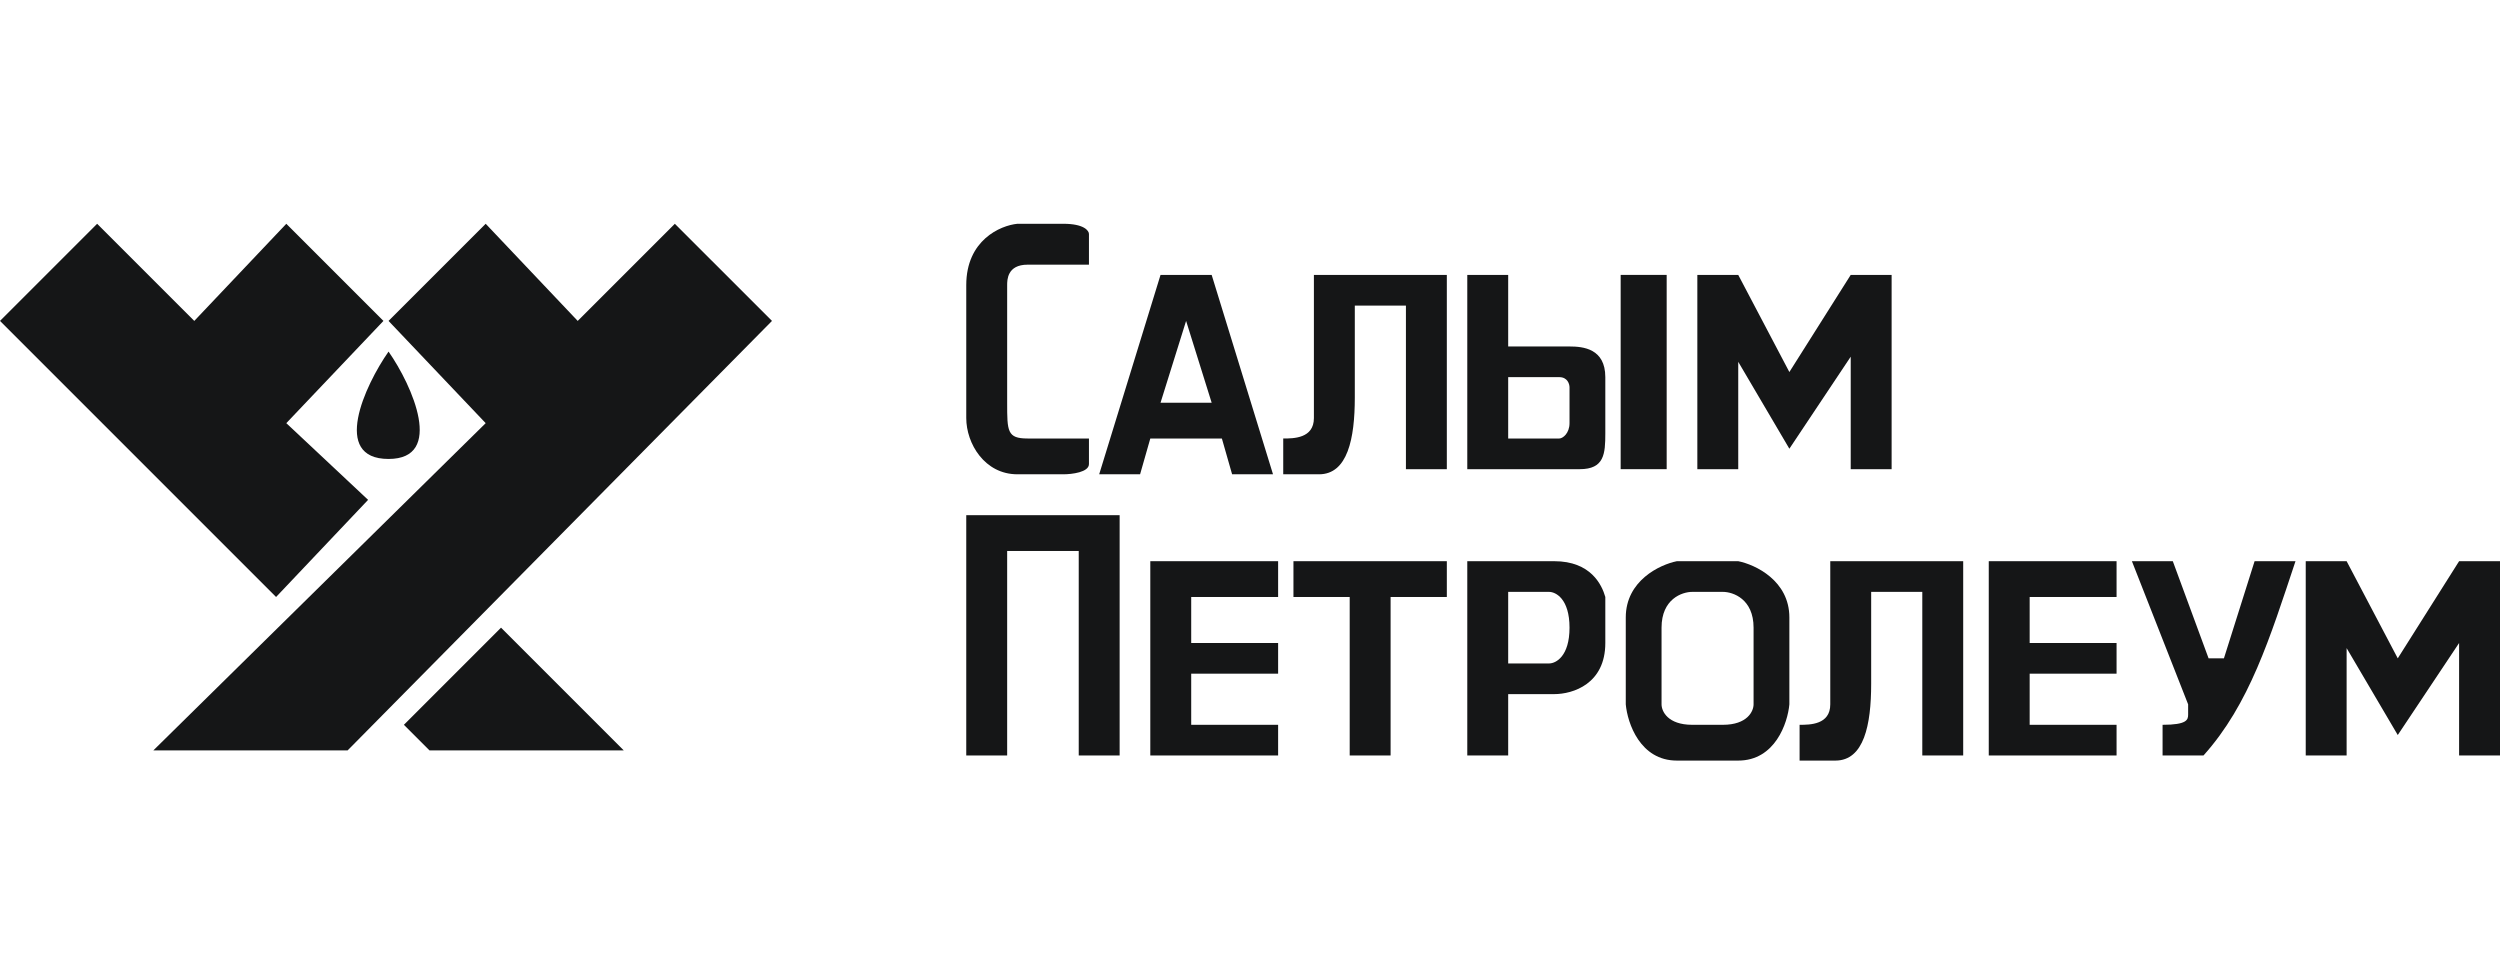
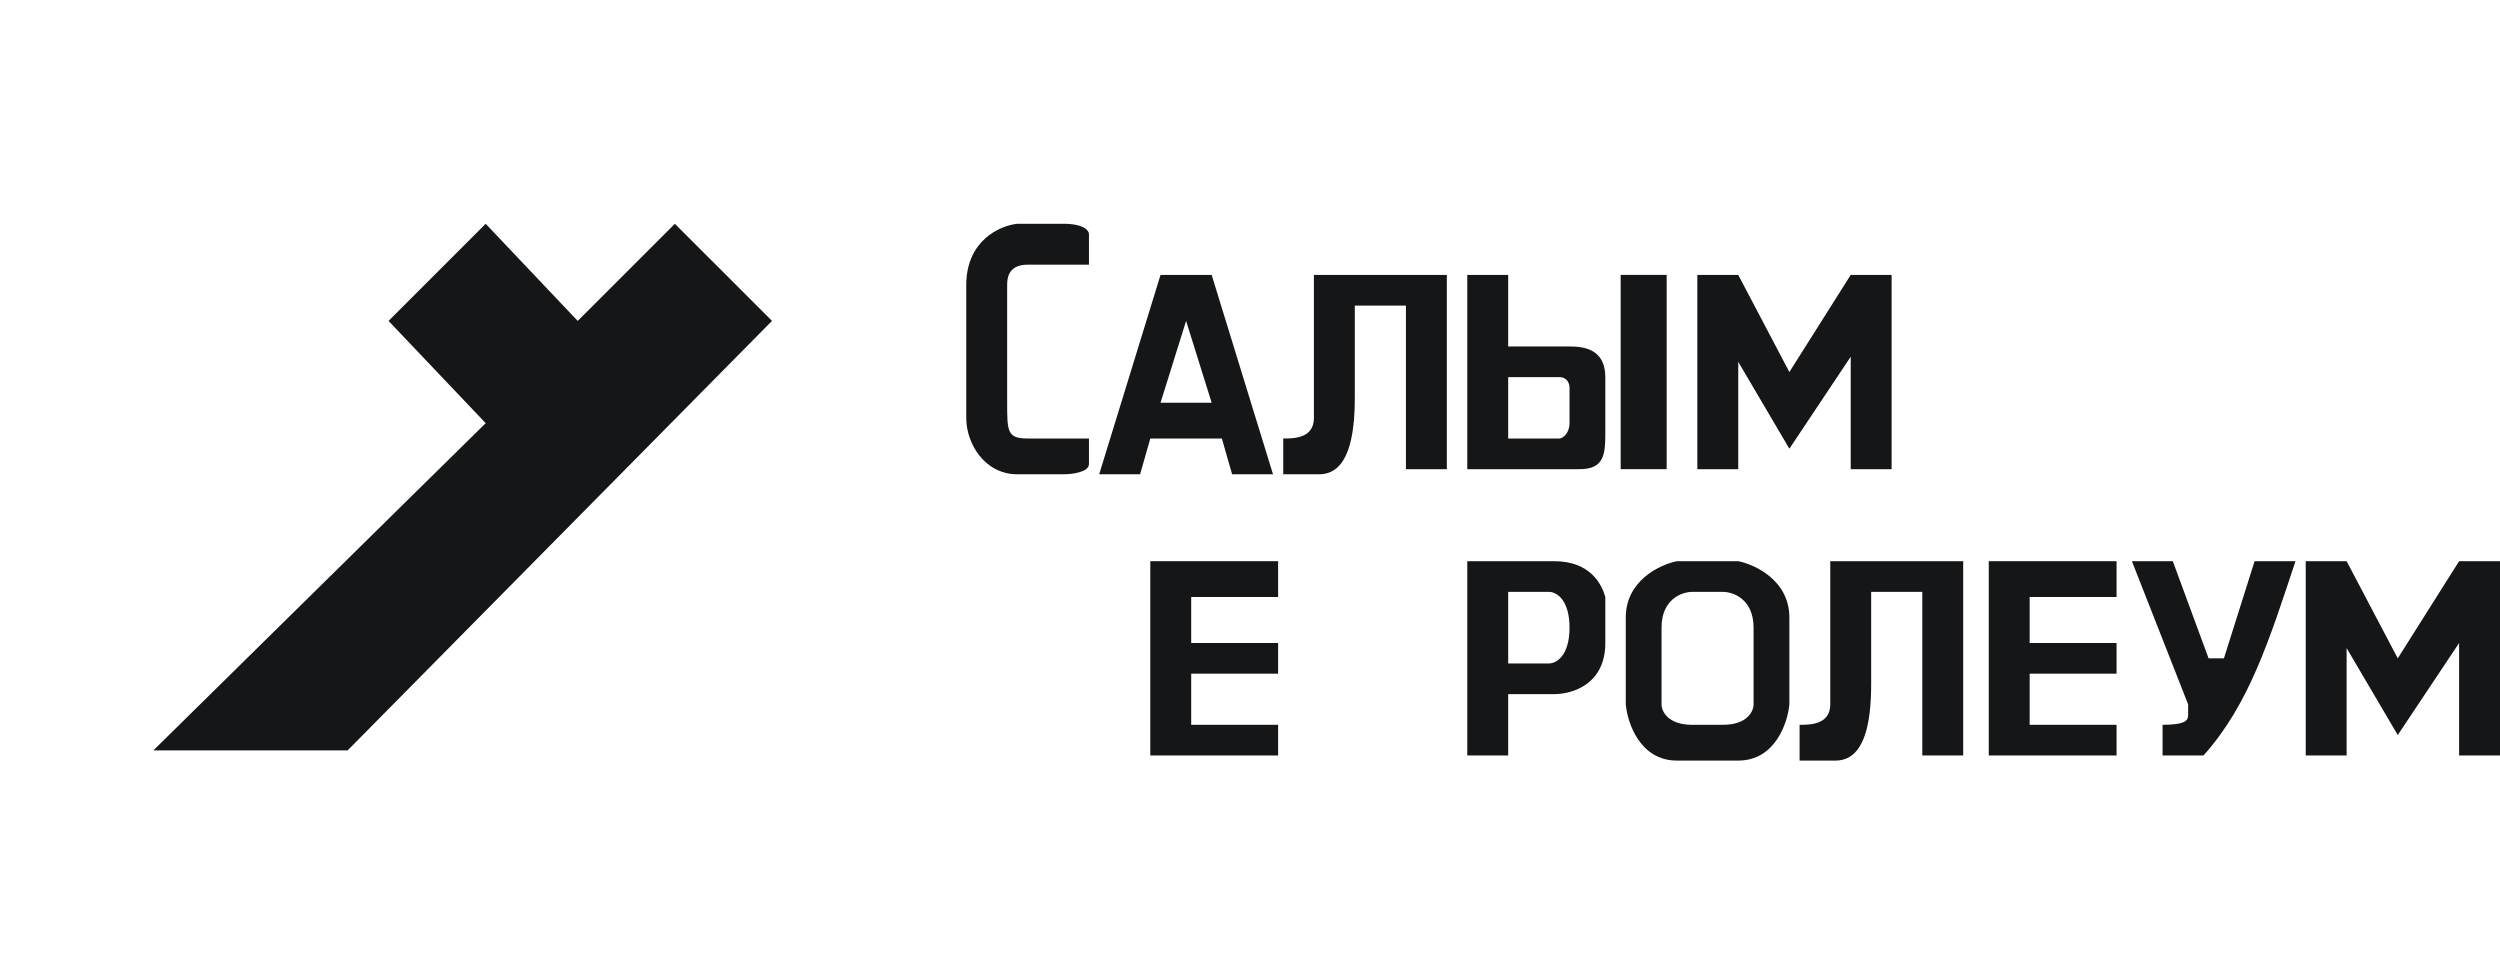
<svg xmlns="http://www.w3.org/2000/svg" width="205" height="80" viewBox="0 0 205 80" fill="none">
  <path d="M173.558 46.018H163.078V61.949H173.558V59.434H166.432V55.241H173.558V52.726H166.432V48.953H173.558V46.018Z" fill="#151617" />
-   <path d="M79.233 42.245H91.81V61.949H88.456V45.18H82.587V61.949H79.233V42.245Z" fill="#151617" />
  <path d="M94.325 46.018H104.806V48.953H97.679V52.726H104.806V55.241H97.679V59.434H104.806V61.949H94.325V46.018Z" fill="#151617" />
-   <path d="M106.063 46.018H118.64V48.953H114.029V61.949H110.675V48.953H106.063V46.018Z" fill="#151617" />
  <path fill-rule="evenodd" clip-rule="evenodd" d="M120.317 46.018V61.949H123.671V56.918H127.444C128.981 56.918 131.636 56.08 131.636 52.726V48.953C131.357 47.975 130.462 46.018 127.444 46.018H120.317ZM123.671 54.403V48.953V48.534H127.025C127.584 48.534 128.701 49.121 128.701 51.468C128.701 53.816 127.584 54.403 127.025 54.403H123.671Z" fill="#151617" />
  <path fill-rule="evenodd" clip-rule="evenodd" d="M137.505 46.018H142.536C143.933 46.298 146.728 47.611 146.728 50.63V57.757C146.588 59.294 145.554 62.368 142.536 62.368H137.505C134.487 62.368 133.453 59.294 133.313 57.757V50.63C133.313 47.611 136.108 46.298 137.505 46.018ZM141.278 48.534H138.763C137.924 48.534 136.247 49.121 136.247 51.468V57.757C136.247 58.316 136.751 59.434 138.763 59.434H141.278C143.29 59.434 143.793 58.316 143.793 57.757V51.468C143.793 49.121 142.117 48.534 141.278 48.534Z" fill="#151617" />
  <path d="M150.501 46.018H160.982V61.949H157.628V48.534H153.436V56.08C153.436 59.434 152.849 62.368 150.501 62.368H147.566V59.434C148.405 59.434 150.082 59.434 150.082 57.757V46.018H150.501Z" fill="#151617" />
  <path d="M174.816 46.018H178.17L181.104 53.984H182.362L184.877 46.018H188.231C186.135 52.307 184.458 57.757 180.685 61.949H177.331V59.434C179.344 59.434 179.427 59.014 179.427 58.595V57.757L174.816 46.018Z" fill="#151617" />
  <path d="M189.07 46.018V61.949H192.423V53.145L196.616 60.272L201.646 52.726V61.949H205V46.018H201.646L196.616 53.984L192.423 46.018H189.07Z" fill="#151617" />
  <path d="M139.182 38.472V22.542H142.536L146.728 30.507L151.759 22.542H155.113V38.472H151.759V29.249L146.728 36.795L142.536 29.669V38.472H139.182Z" fill="#151617" />
  <path d="M89.294 21.703V19.188C89.294 18.909 88.875 18.35 87.198 18.35H83.425C82.028 18.489 79.233 19.691 79.233 23.38V34.28C79.233 36.376 80.742 38.892 83.425 38.892H87.198C87.897 38.892 89.294 38.724 89.294 38.053V35.957H84.264C82.587 35.957 82.587 35.37 82.587 33.022V23.38C82.587 22.961 82.587 21.703 84.264 21.703H89.294Z" fill="#151617" />
  <path fill-rule="evenodd" clip-rule="evenodd" d="M95.164 22.542H99.356L104.387 38.892H101.033L100.194 35.957H94.325L93.487 38.892H90.133L95.164 22.542ZM95.164 33.022L97.26 26.315L99.356 33.022H95.164Z" fill="#151617" />
  <path d="M108.16 22.542H118.64V38.472H115.286V25.057H111.094V32.603C111.094 35.957 110.507 38.892 108.16 38.892H105.225V35.957C106.063 35.957 107.74 35.957 107.74 34.28V22.542H108.16Z" fill="#151617" />
  <path fill-rule="evenodd" clip-rule="evenodd" d="M120.317 22.542H123.671V27.992V28.411H128.701C129.819 28.411 131.636 28.586 131.636 30.926V35.538C131.636 37.215 131.552 38.472 129.54 38.472H120.317V22.542ZM123.671 35.957V30.926H127.863C128.534 30.926 128.701 31.485 128.701 31.765V34.699C128.701 35.538 128.142 35.957 127.863 35.957H123.671Z" fill="#151617" />
  <path d="M132.894 22.542H136.667V38.472H132.894V22.542Z" fill="#151617" />
  <path d="M55.337 18.35L63.303 26.315L28.507 61.53H12.577L39.826 34.699L31.861 26.315L39.826 18.35L47.372 26.315L55.337 18.35Z" fill="#151617" />
-   <path d="M0 26.315L7.965 18.35L15.931 26.315L23.477 18.35L31.442 26.315L23.477 34.699L30.184 40.988L22.638 48.953L0 26.315Z" fill="#151617" />
-   <path d="M33.119 59.434L41.084 51.468L51.145 61.53H35.215L33.119 59.434Z" fill="#151617" />
-   <path d="M31.861 28.83C29.905 31.625 27.148 37.634 31.861 37.634C36.472 37.634 33.817 31.625 31.861 28.83Z" fill="#151617" />
</svg>